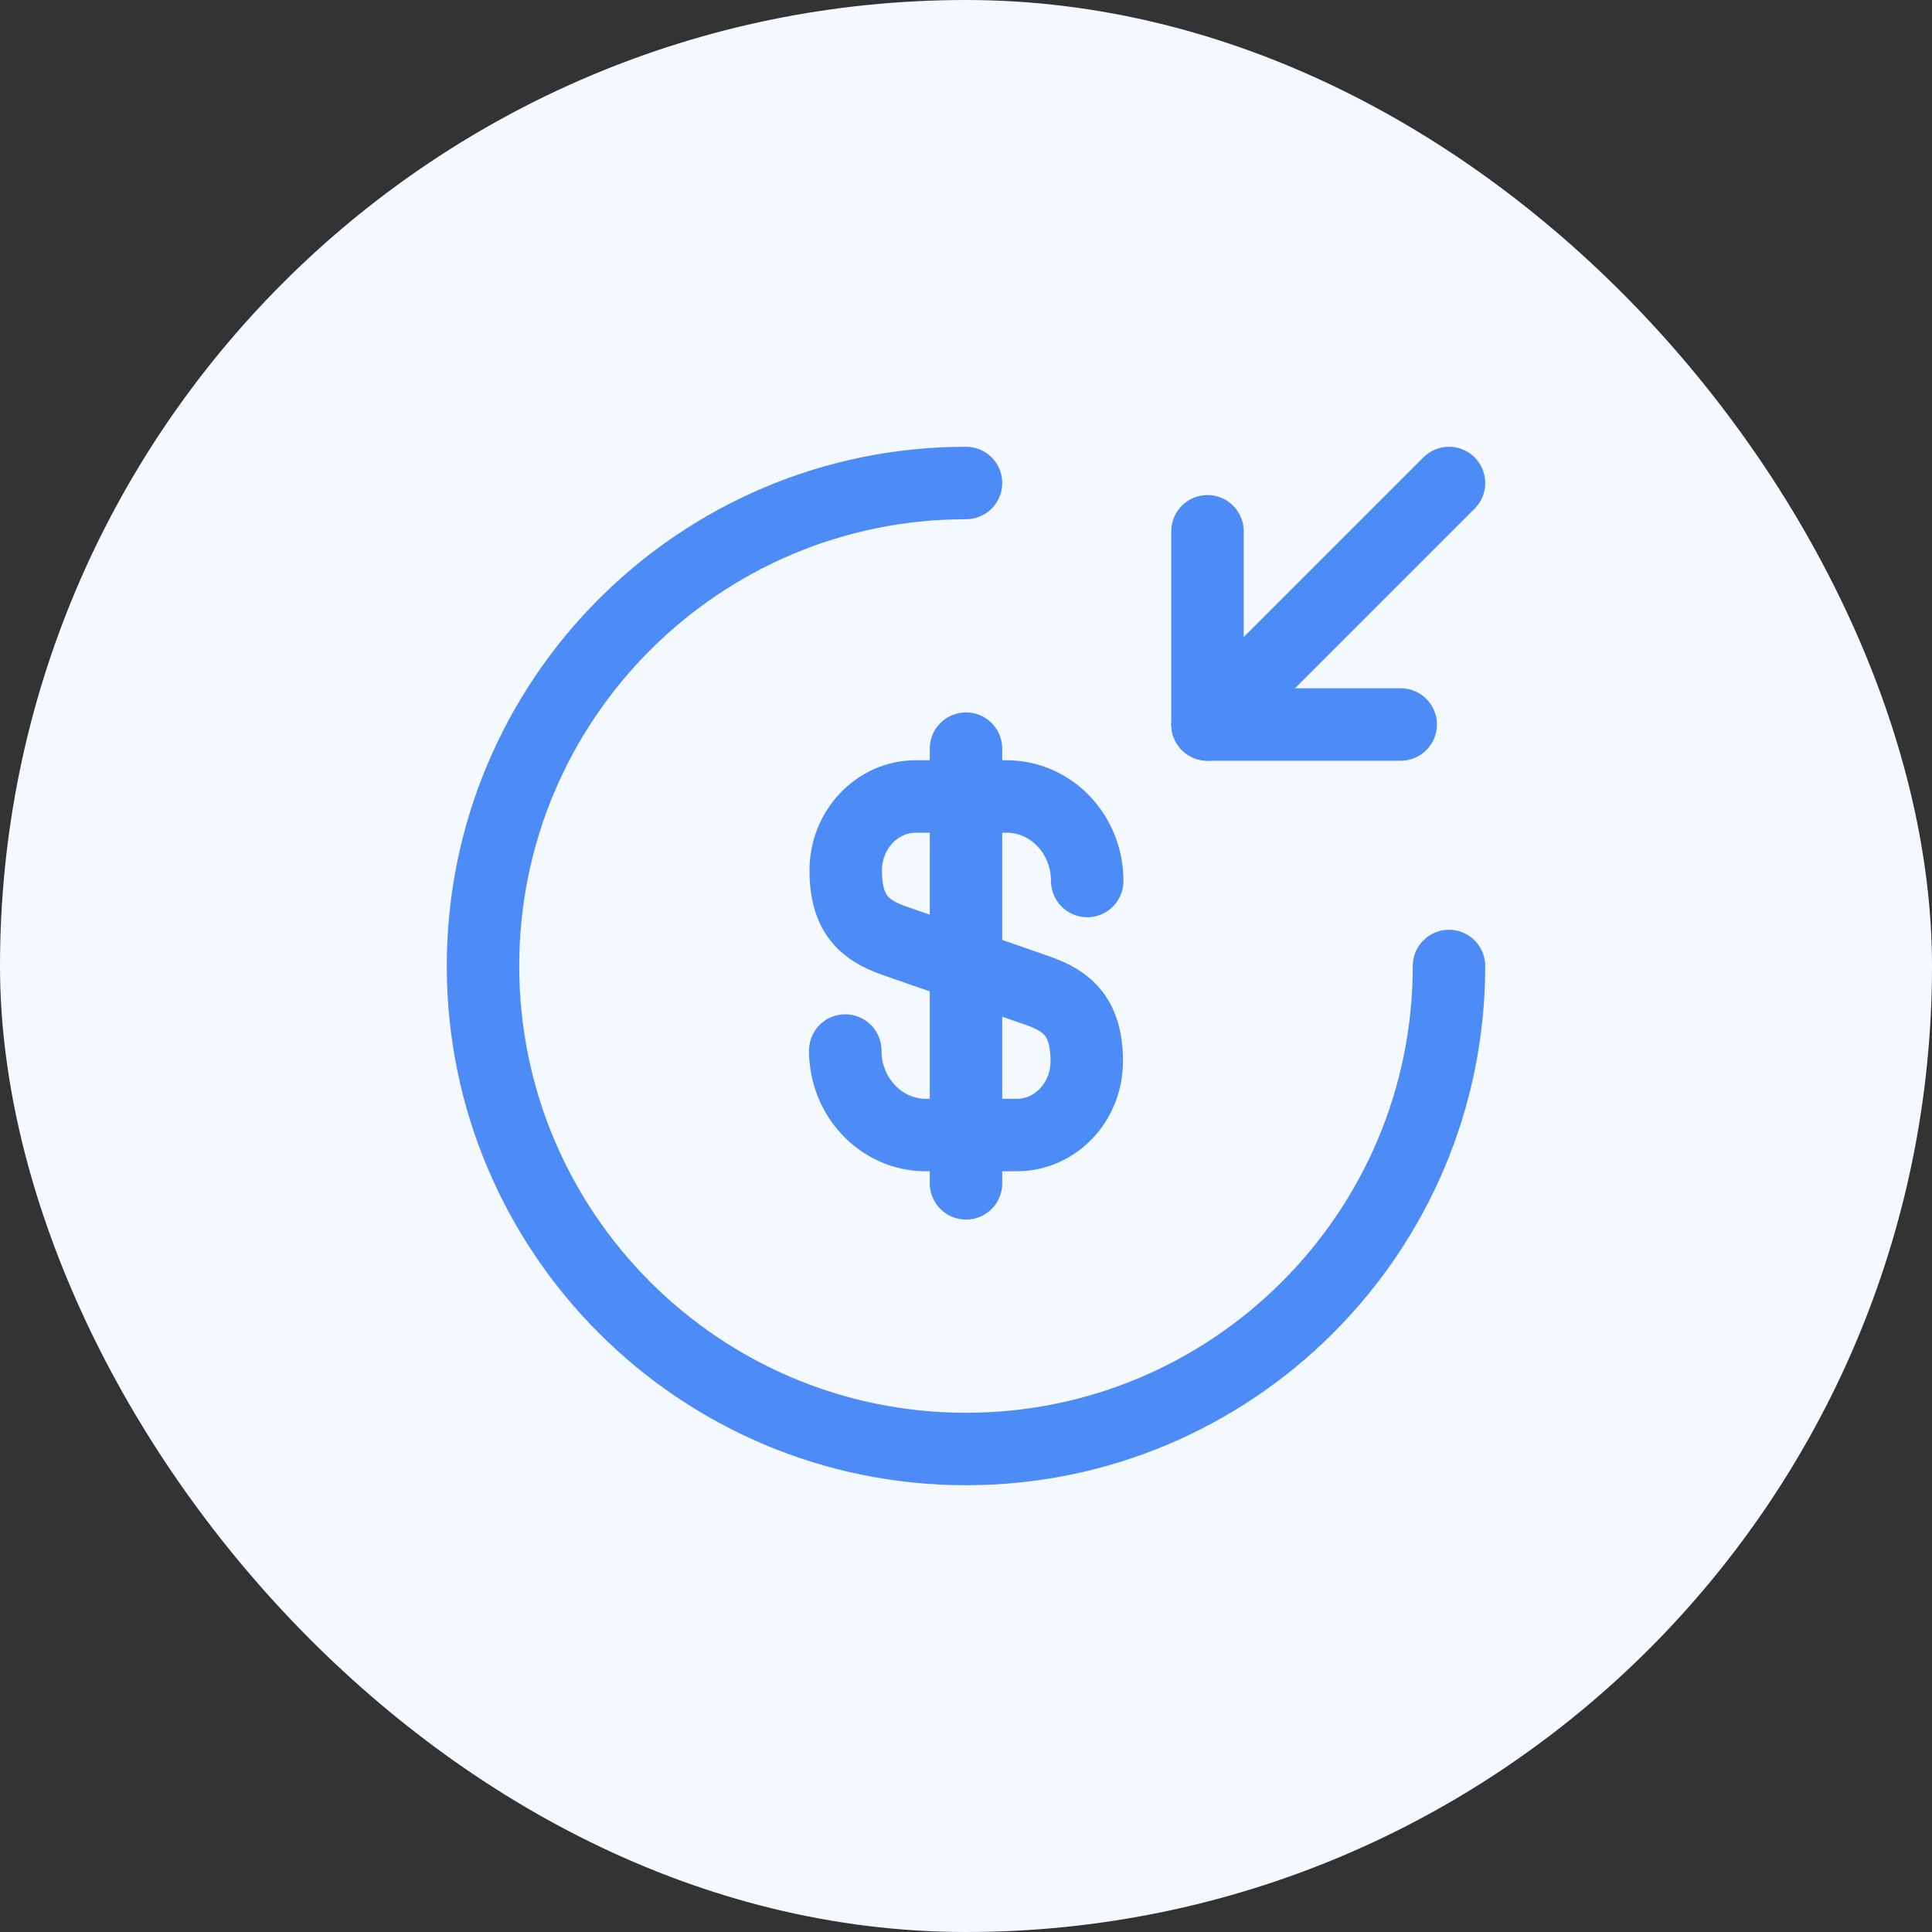
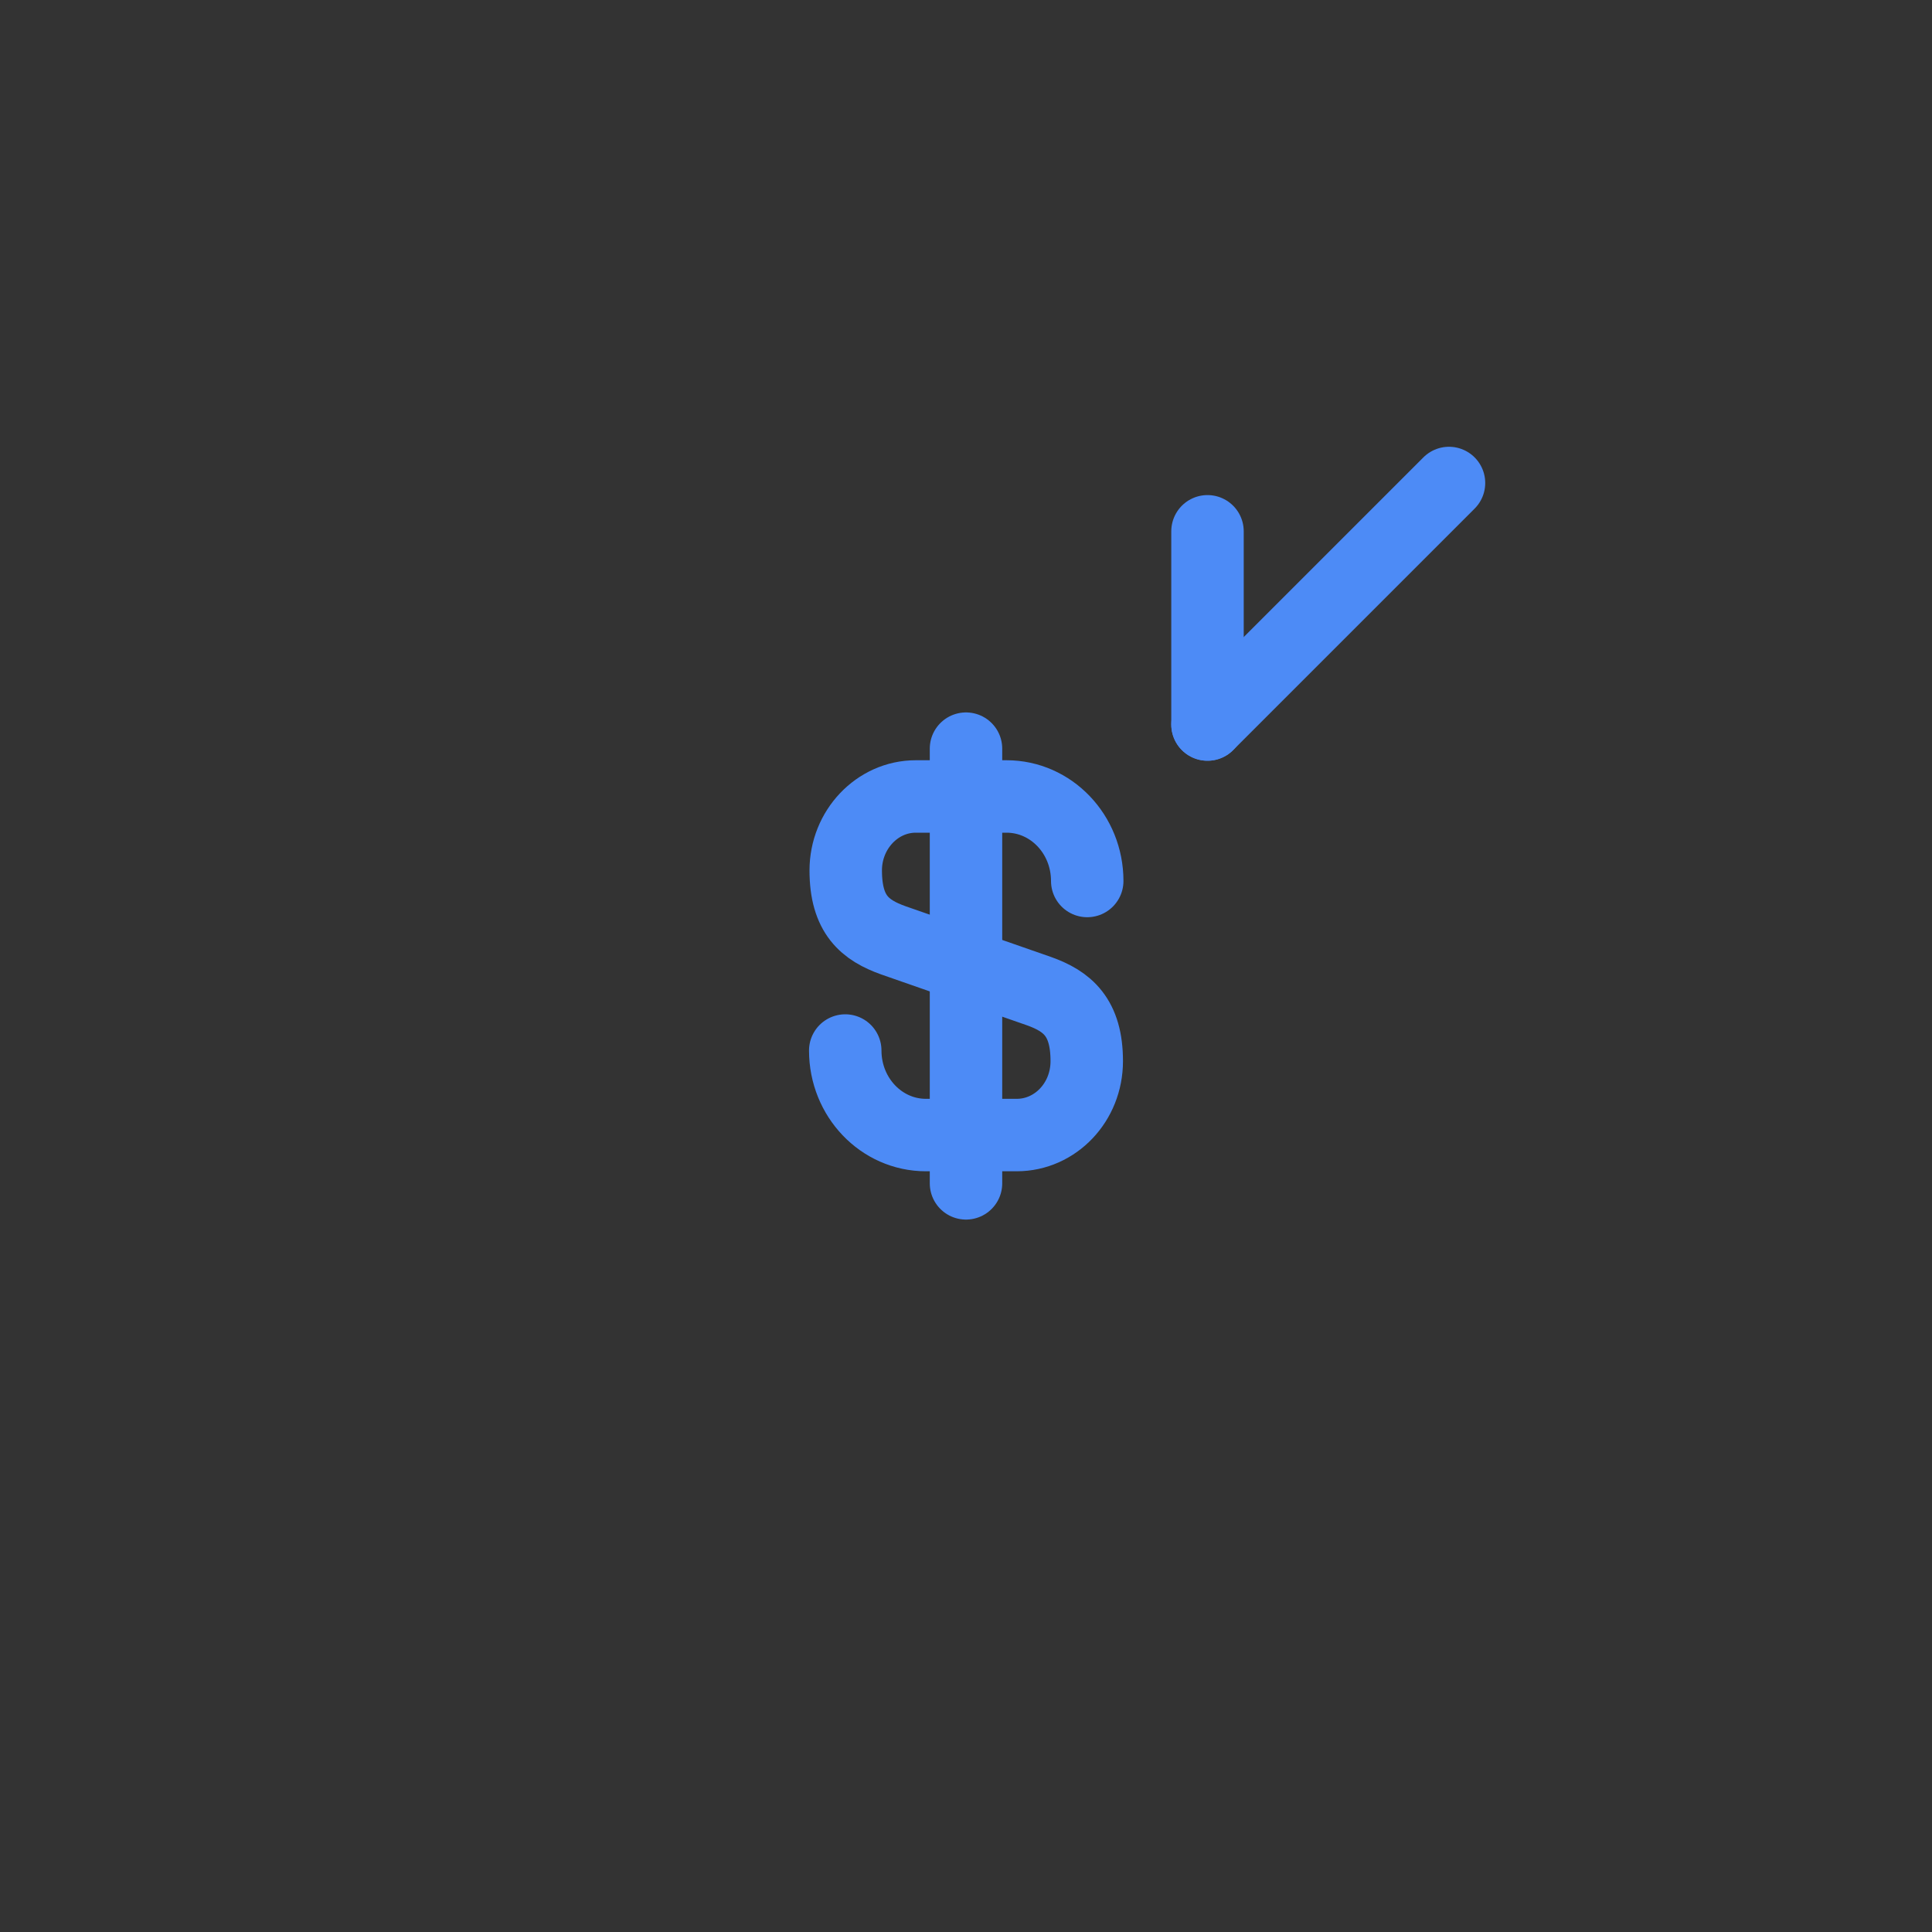
<svg xmlns="http://www.w3.org/2000/svg" width="40" height="40" viewBox="0 0 40 40" fill="none">
  <rect x="0" y="0" width="40" height="40" fill="#333333" stroke="none" />
-   <rect width="40" height="40" rx="20" fill="#F4F8FF" />
  <path d="M17.5 21.75C17.5 22.72 18.25 23.5 19.17 23.5H21.05C21.85 23.5 22.5 22.82 22.5 21.97C22.5 21.06 22.1 20.73 21.51 20.52L18.5 19.47C17.91 19.26 17.51 18.94 17.51 18.02C17.51 17.18 18.16 16.49 18.96 16.49H20.84C21.76 16.49 22.51 17.27 22.51 18.24" stroke="#4D8BF6" stroke-width="1.5" stroke-linecap="round" stroke-linejoin="round" />
  <path d="M20 15.5V24.5" stroke="#4D8BF6" stroke-width="1.5" stroke-linecap="round" stroke-linejoin="round" />
-   <path d="M30 20C30 25.52 25.52 30 20 30C14.48 30 10 25.52 10 20C10 14.48 14.48 10 20 10" stroke="#4D8BF6" stroke-width="1.5" stroke-linecap="round" stroke-linejoin="round" />
-   <path d="M25 11V15H29" stroke="#4D8BF6" stroke-width="1.5" stroke-linecap="round" stroke-linejoin="round" />
+   <path d="M25 11V15" stroke="#4D8BF6" stroke-width="1.5" stroke-linecap="round" stroke-linejoin="round" />
  <path d="M30 10L25 15" stroke="#4D8BF6" stroke-width="1.5" stroke-linecap="round" stroke-linejoin="round" />
</svg>